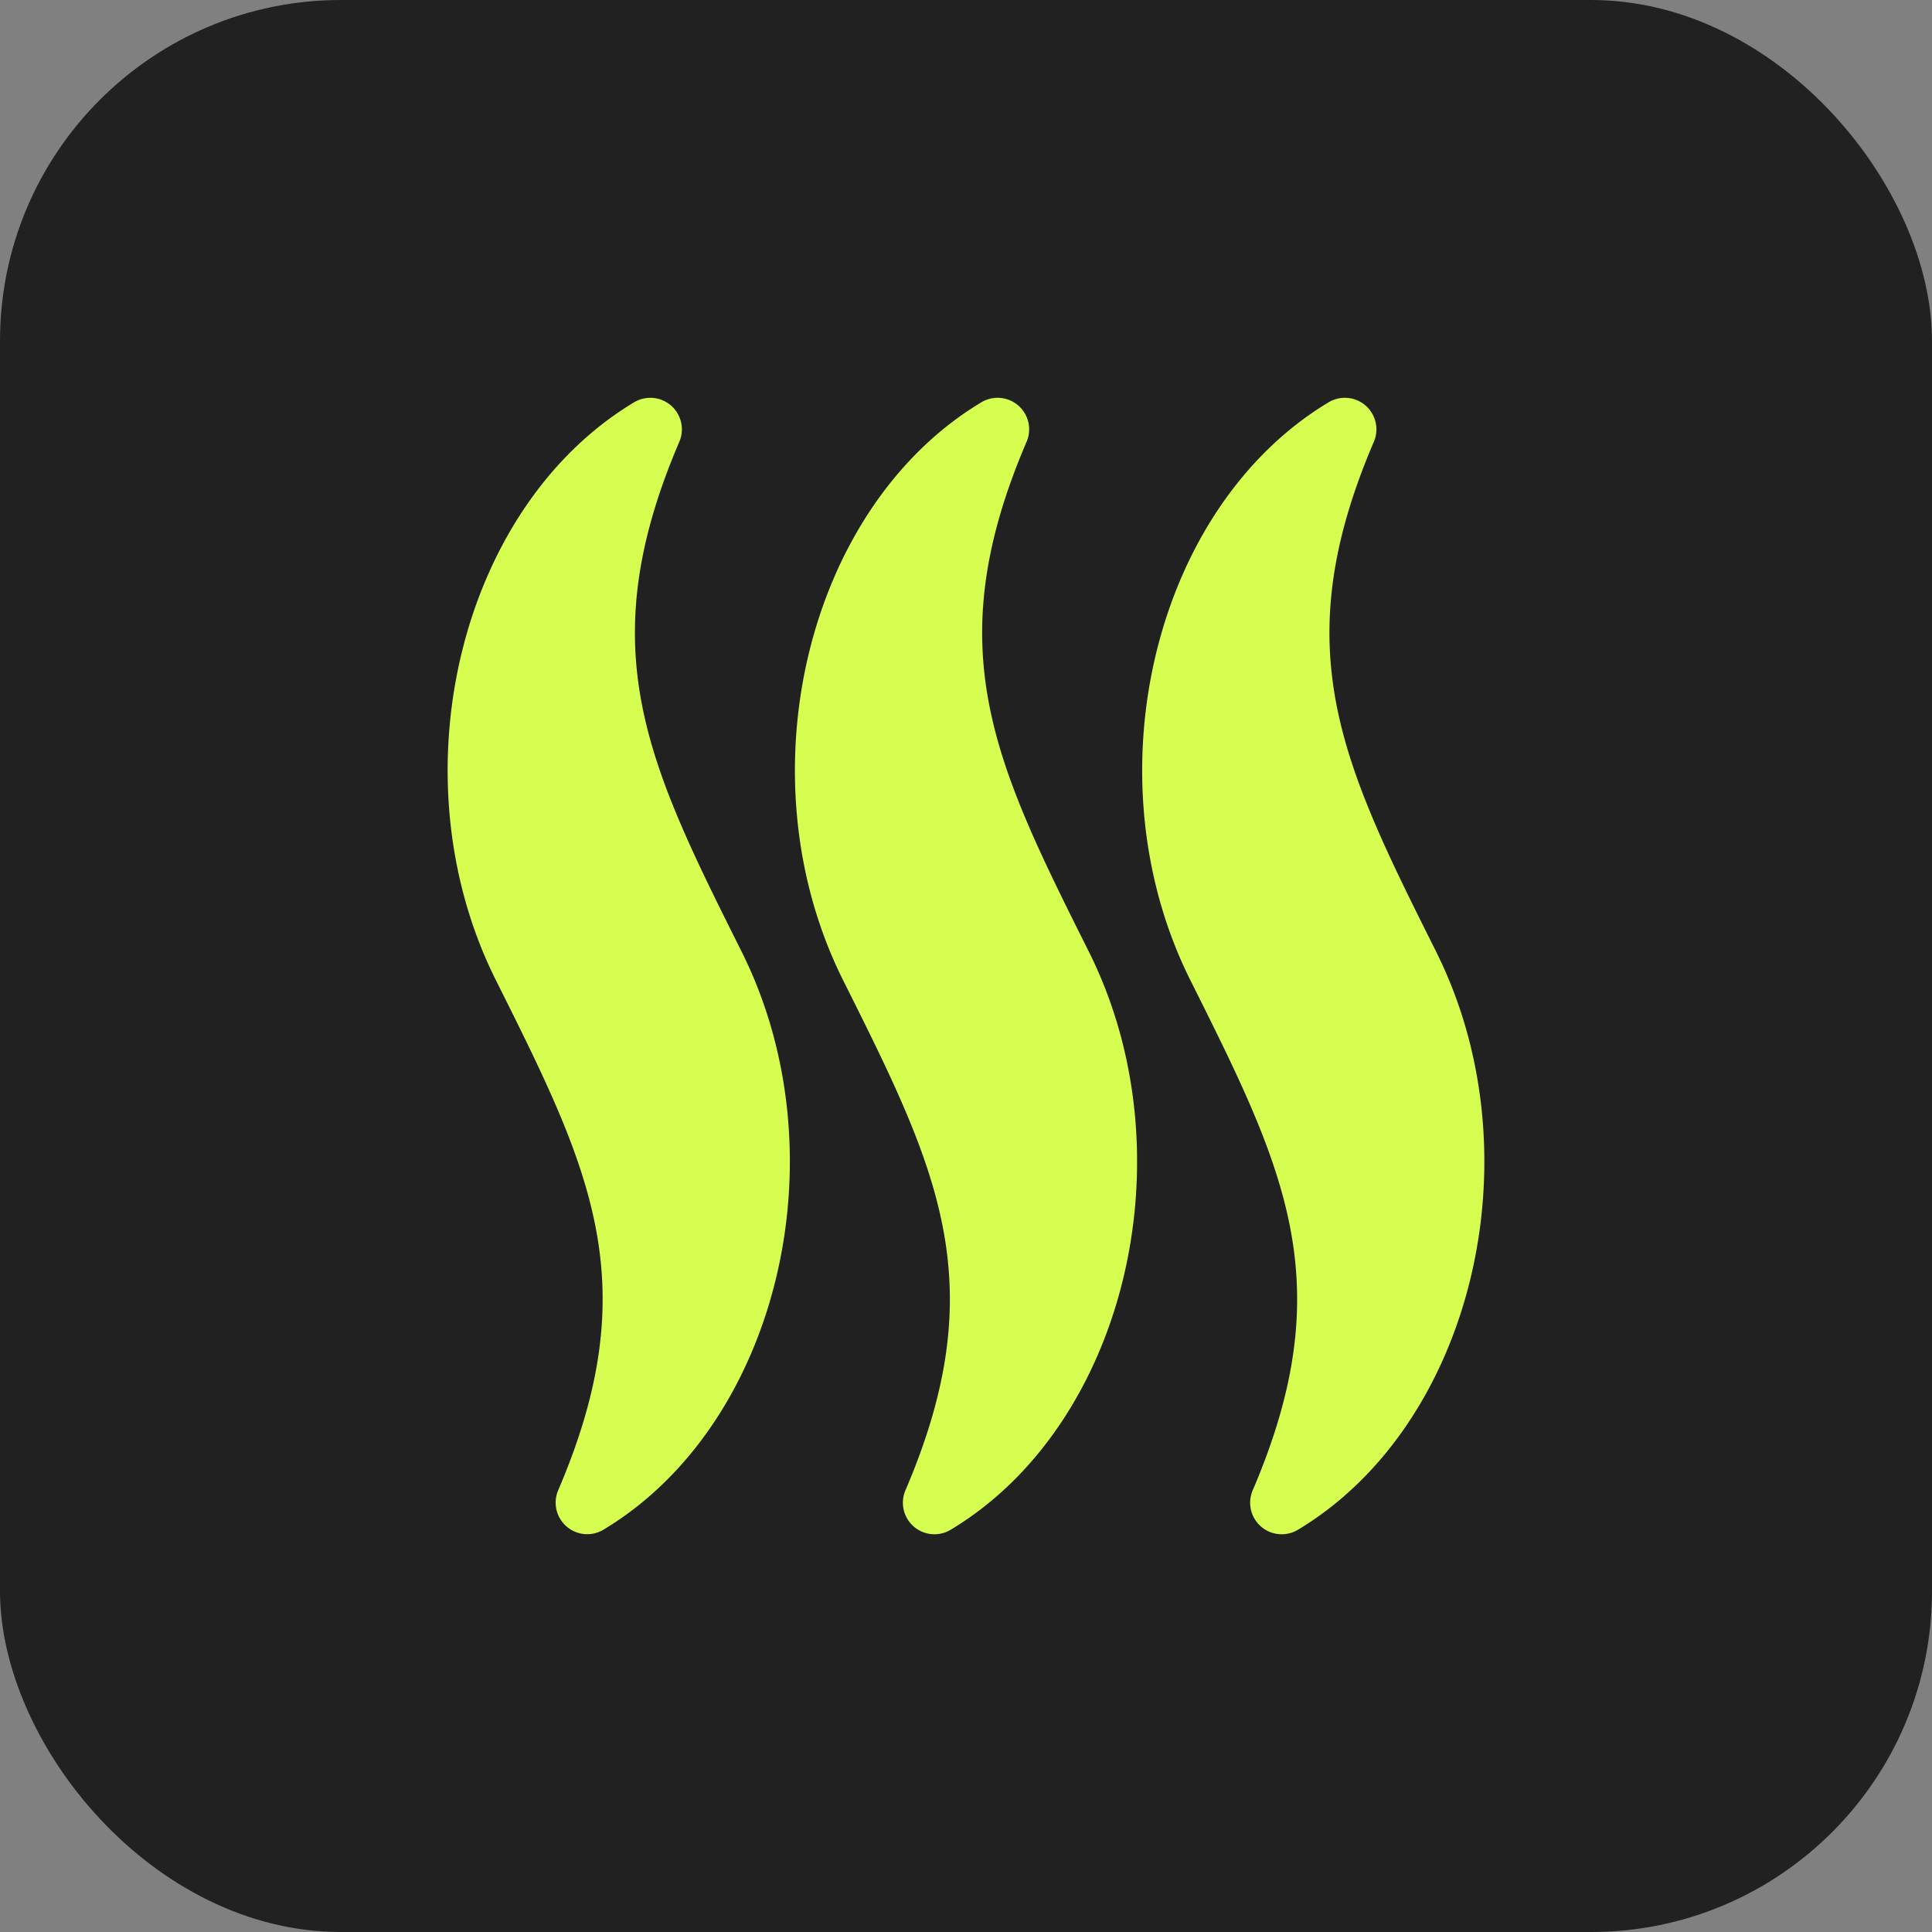
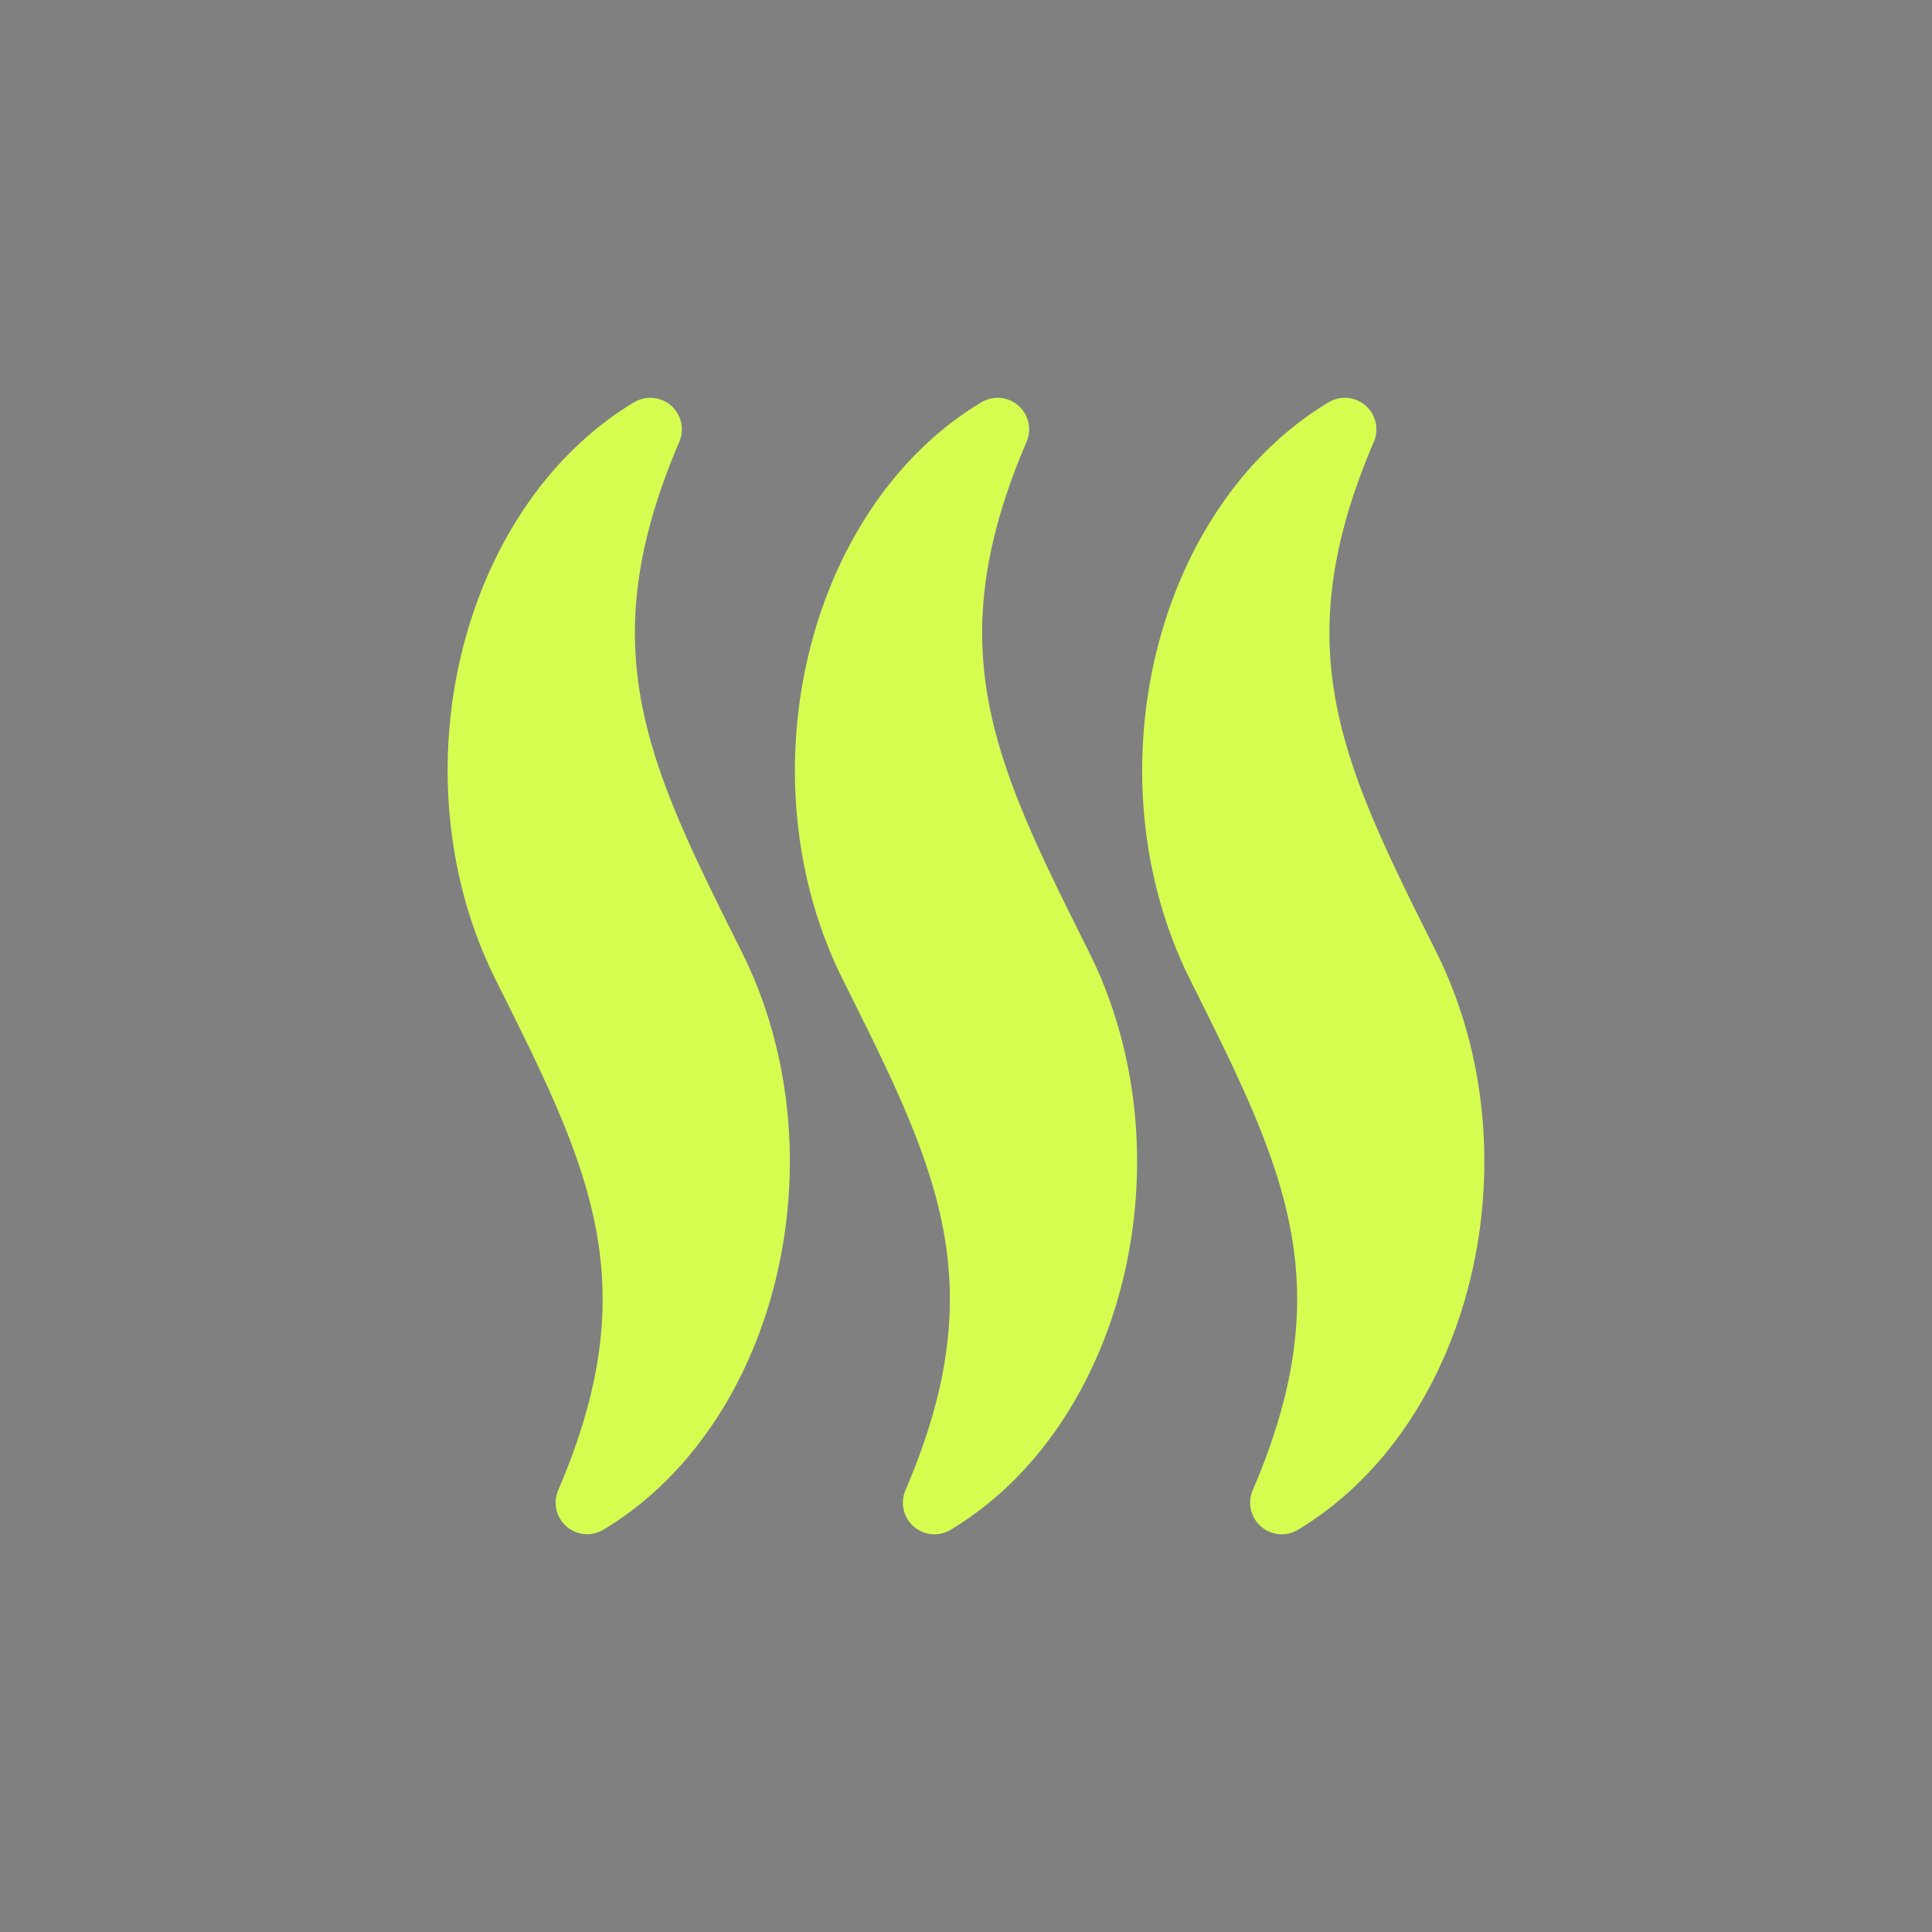
<svg xmlns="http://www.w3.org/2000/svg" width="85" height="85" viewBox="0 0 85 85">
  <rect x="0" y="0" width="85" height="85" fill="#808080" stroke="none" />
  <g id="Groupe_7786" data-name="Groupe 7786" transform="translate(-160 -2057)">
    <g id="Groupe_7679" data-name="Groupe 7679" transform="translate(0 -1189)">
-       <rect id="Rectangle_1798" data-name="Rectangle 1798" width="85" height="85" rx="15" transform="translate(160 3246)" fill="#212121" />
-     </g>
+       </g>
    <path id="air" d="M17.773,7.936A1.388,1.388,0,0,0,15.783,6.2C8.08,10.819,5.237,22.7,9.7,31.62c4.151,8.3,6.657,13.311,2.744,22.443a1.388,1.388,0,0,0,1.99,1.737c7.7-4.621,10.543-16.5,6.082-25.426-4.15-8.3-6.655-13.31-2.743-22.439Zm15.278,0A1.388,1.388,0,0,0,31.06,6.2c-7.7,4.621-10.544,16.5-6.083,25.423,4.151,8.3,6.657,13.311,2.744,22.443a1.388,1.388,0,0,0,1.99,1.737c7.7-4.621,10.543-16.5,6.082-25.426-4.15-8.3-6.655-13.311-2.743-22.44Zm18.021,22.44c-4.15-8.3-6.655-13.311-2.743-22.44A1.388,1.388,0,0,0,46.338,6.2c-7.7,4.621-10.544,16.5-6.083,25.423,4.151,8.3,6.657,13.311,2.744,22.443a1.388,1.388,0,0,0,1.99,1.737c7.7-4.621,10.543-16.5,6.082-25.426Z" transform="translate(172.115 2068.5)" fill="#d5fe51" />
  </g>
</svg>